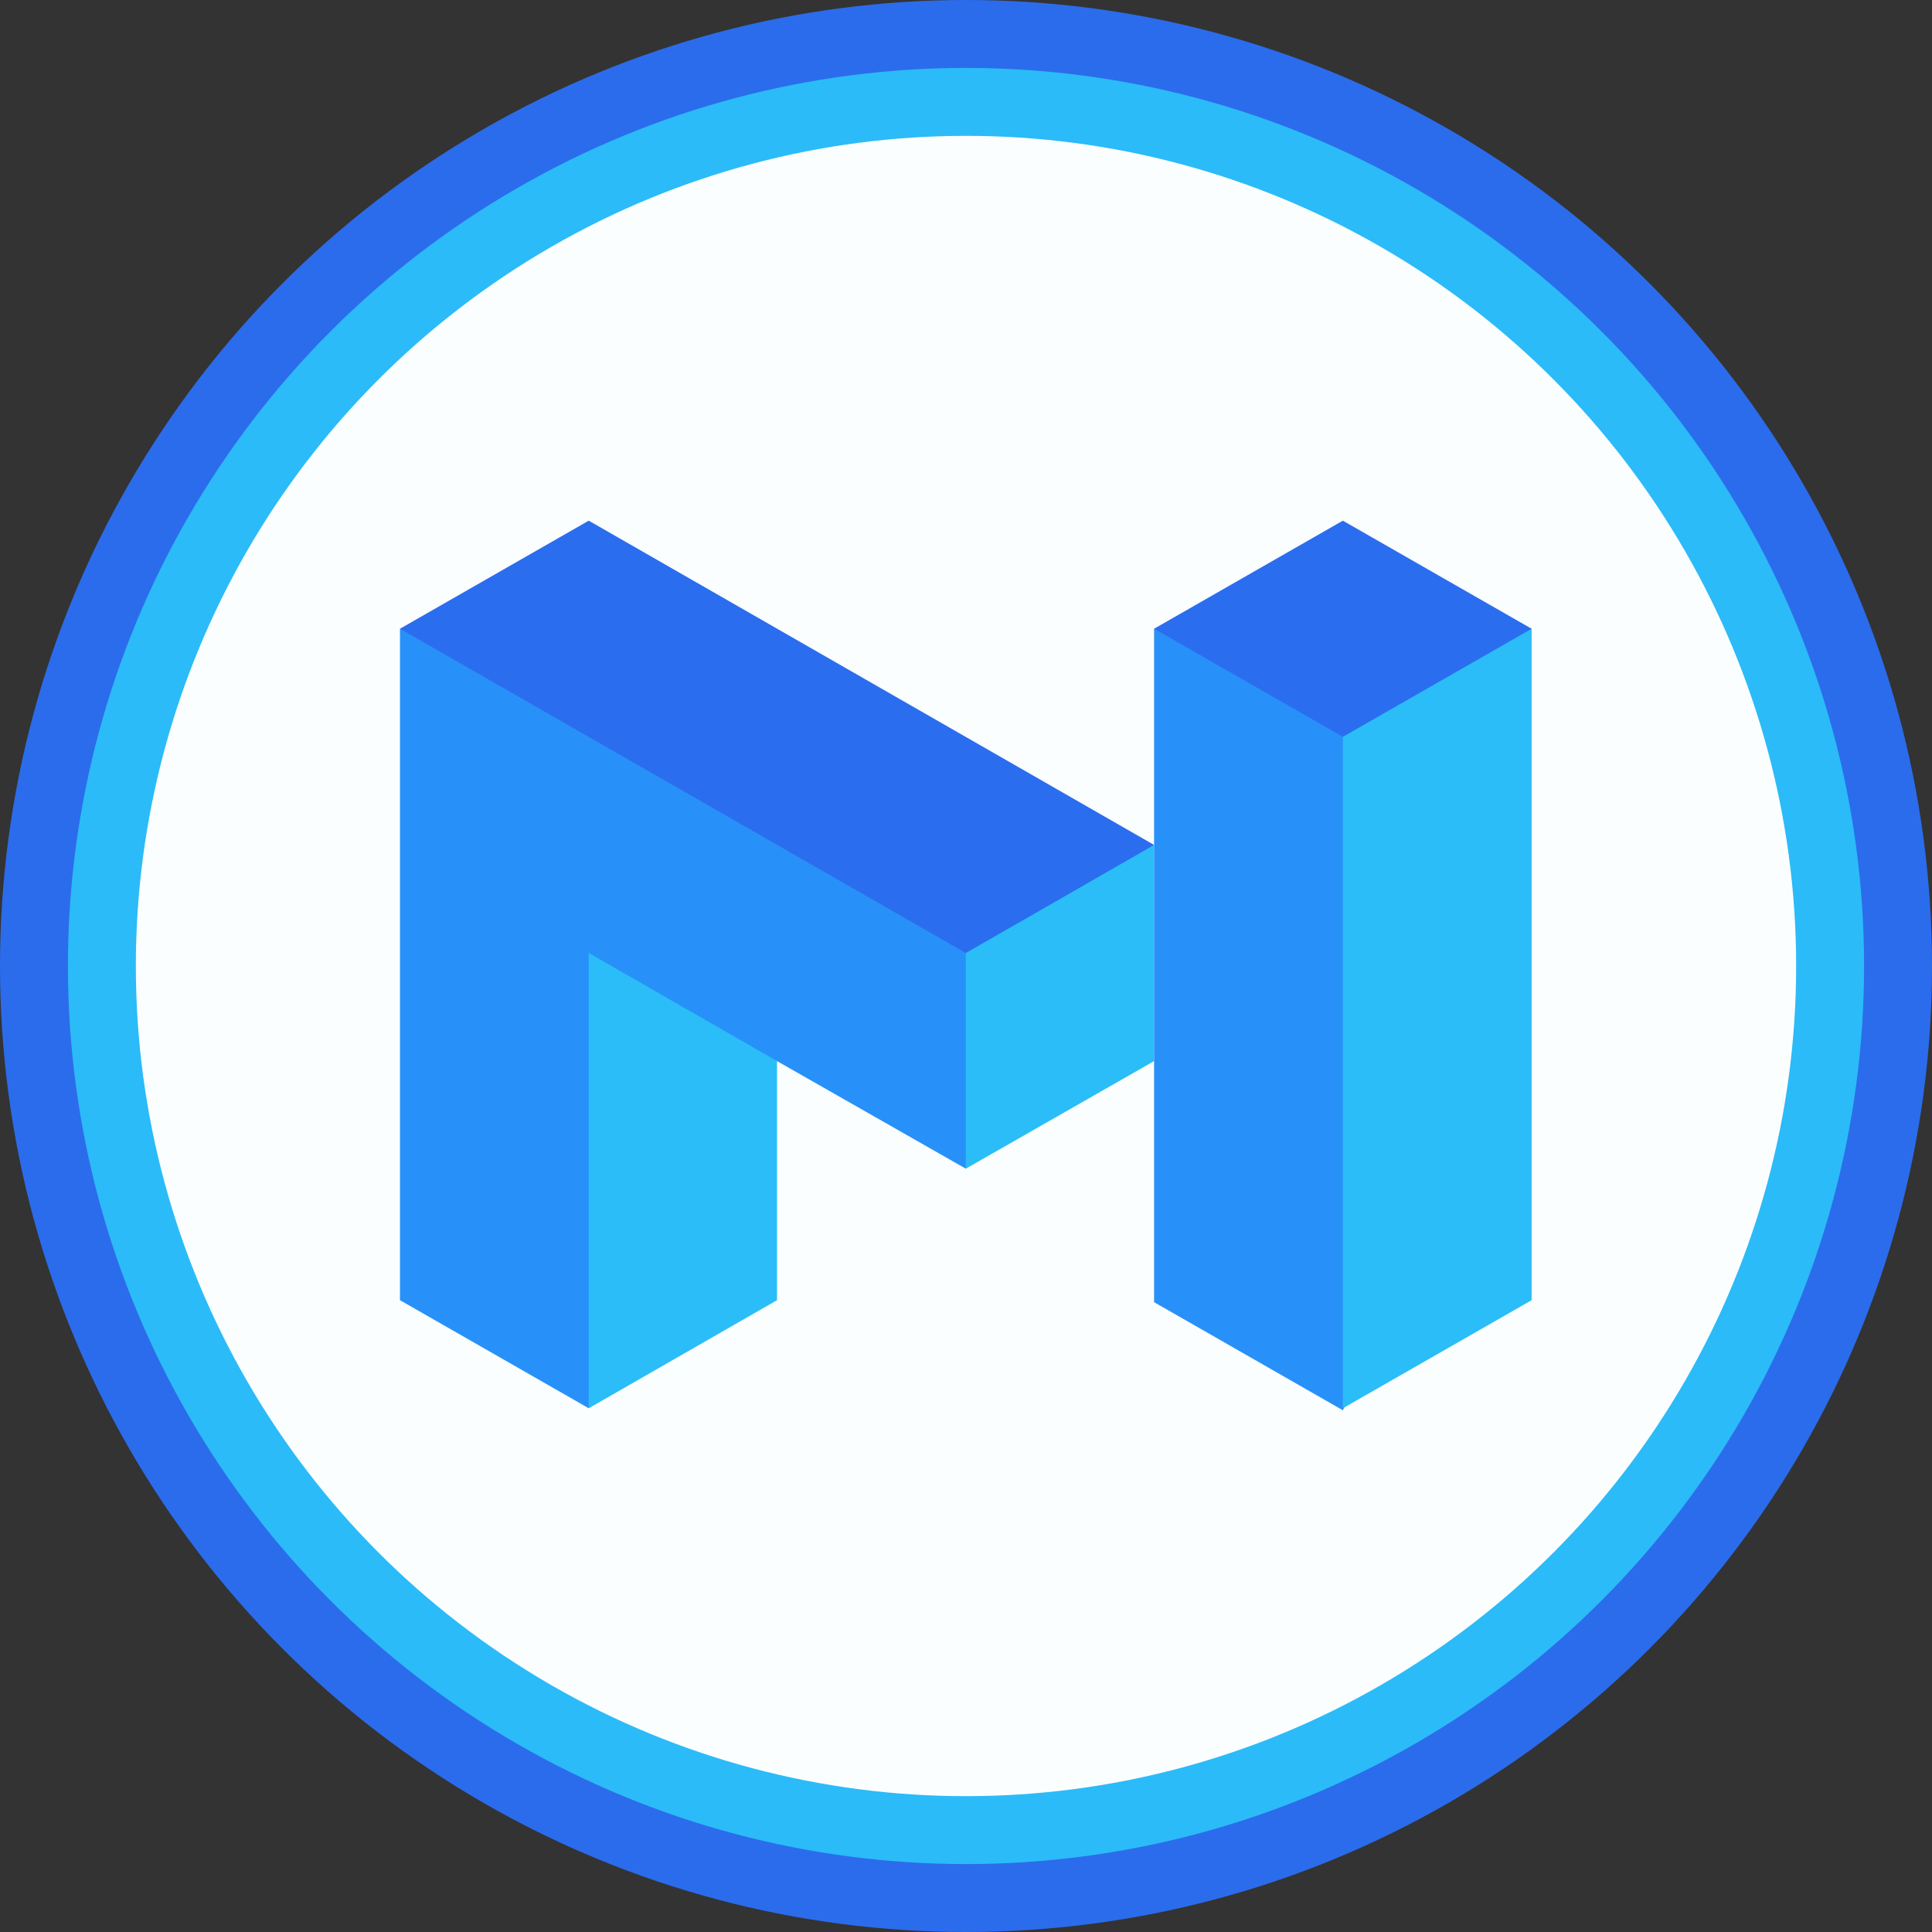
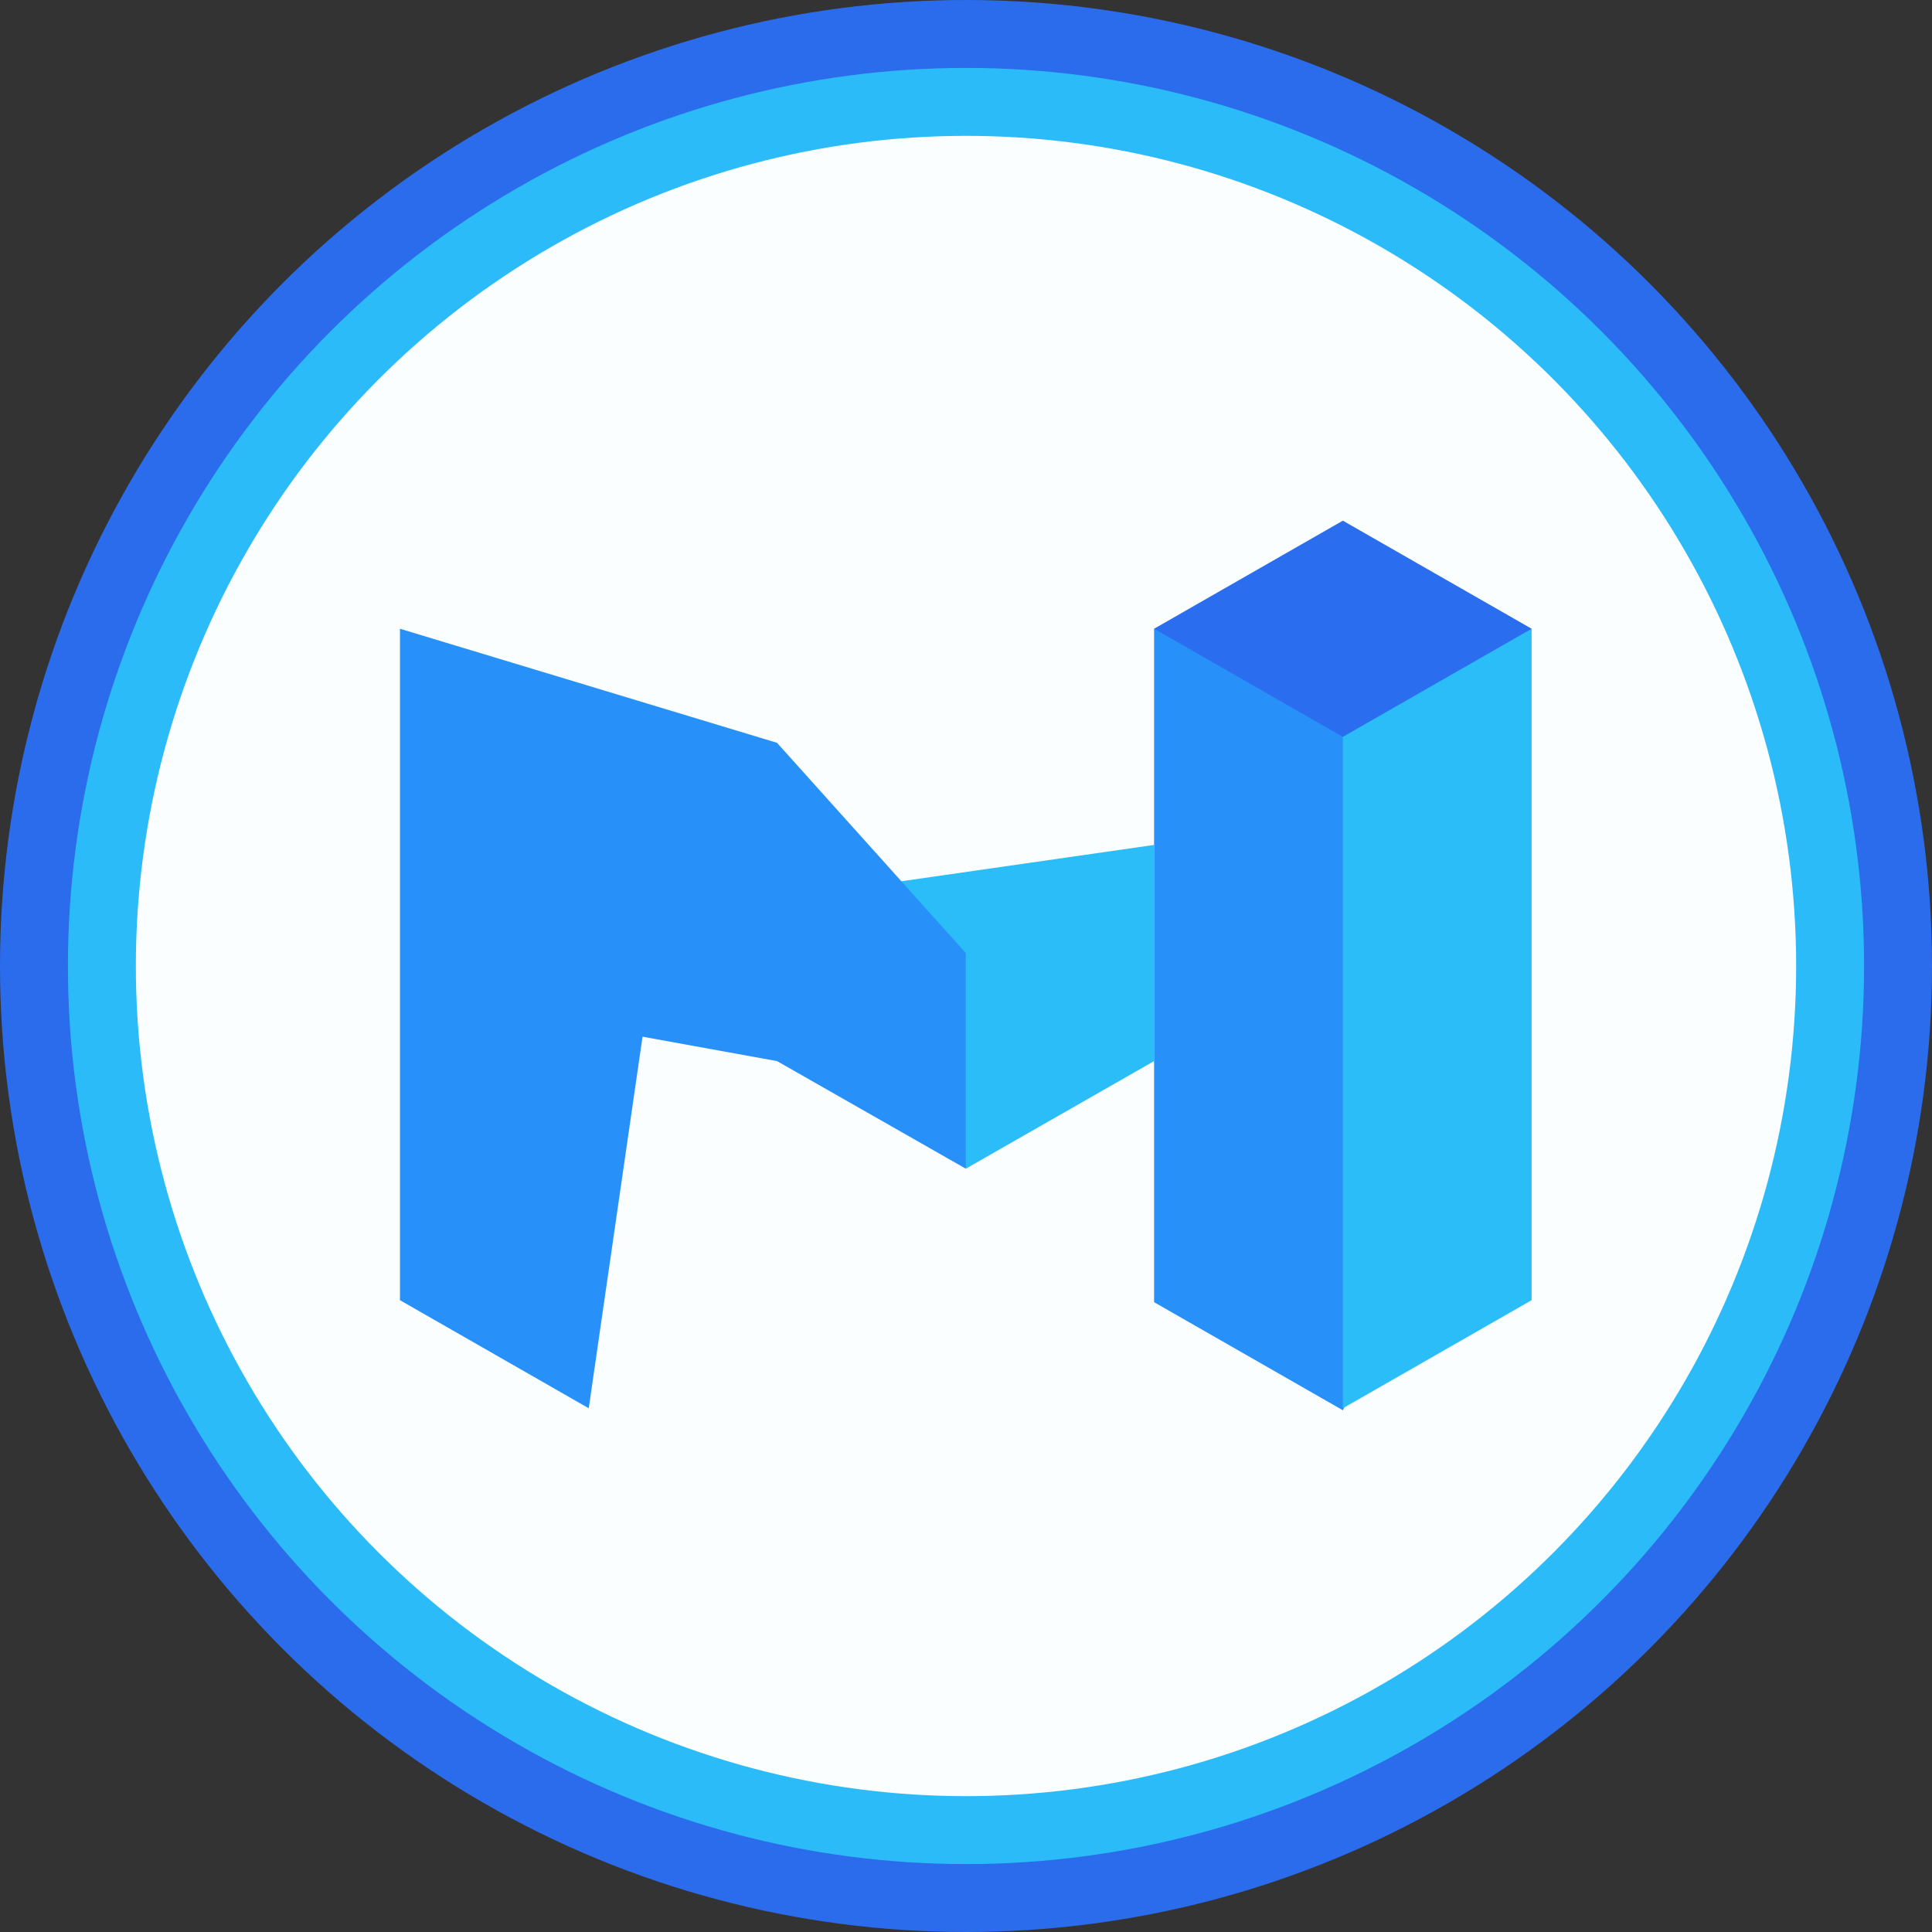
<svg xmlns="http://www.w3.org/2000/svg" xmlns:ns1="http://www.inkscape.org/namespaces/inkscape" xmlns:ns2="http://sodipodi.sourceforge.net/DTD/sodipodi-0.dtd" xmlns:xlink="http://www.w3.org/1999/xlink" ns1:version="1.0 (4035a4f, 2020-05-01)" height="256" width="256" ns2:docname="Matic-Network-MATIC-Coin-Icon-256x256.svg" xml:space="preserve" viewBox="0 0 256 256" y="0px" x="0px" id="layer" version="1.1">
  <rect x="0" y="0" width="256" height="256" fill="#333333" stroke="none" />
  <defs id="defs974" />
  <ns2:namedview ns1:current-layer="layer" ns1:window-maximized="0" ns1:window-y="0" ns1:window-x="0" ns1:cy="137.78616" ns1:cx="176.59154" ns1:zoom="0.8037488" showgrid="false" id="namedview972" ns1:window-height="878" ns1:window-width="1440" ns1:pageshadow="2" ns1:pageopacity="0" guidetolerance="10" gridtolerance="10" objecttolerance="10" borderopacity="1" bordercolor="#666666" pagecolor="#ffffff" />
  <style id="style833" type="text/css">
	.st0{clip-path:url(#SVGID_4_);}
	.st1{clip-path:url(#SVGID_6_);fill:#2BBDF7;}
	.st2{clip-path:url(#SVGID_8_);}
	.st3{clip-path:url(#SVGID_10_);fill:#2891F9;}
	.st4{clip-path:url(#SVGID_12_);}
	.st5{clip-path:url(#SVGID_14_);fill:#2BBDF7;}
	.st6{clip-path:url(#SVGID_16_);}
	.st7{clip-path:url(#SVGID_18_);fill:#2B6DEF;}
	.st8{clip-path:url(#SVGID_20_);}
	.st9{clip-path:url(#SVGID_22_);fill:#2891F9;}
	.st10{clip-path:url(#SVGID_24_);}
	.st11{clip-path:url(#SVGID_26_);fill:#2B6DEF;}
	.st12{clip-path:url(#SVGID_28_);}
	.st13{clip-path:url(#SVGID_30_);fill:#2BBDF7;}
</style>
  <circle style="opacity:0.98;fill:#2b6def;fill-opacity:1;fill-rule:evenodd;stroke-width:2" id="path1436" cx="128" cy="128" r="128" />
  <circle r="119" cy="128" cx="128" id="circle1443" style="opacity:0.98;fill:#2bbdf7;fill-opacity:1;fill-rule:evenodd;stroke-width:1.859" />
  <circle style="opacity:0.98;fill:#ffffff;fill-opacity:1;fill-rule:evenodd;stroke-width:1.719" id="circle1445" cx="128" cy="128" r="110" />
  <g transform="matrix(0.66,0,0,0.66,44.285,-95.085)" id="g1714">
    <g id="g861">
      <defs id="defs846">
        <polygon id="SVGID_3_" points="101.3,322.8 126.8,378.7 164.6,357.1 164.6,313.7 " />
      </defs>
      <clipPath id="SVGID_4_">
        <use height="100%" width="100%" y="0" x="0" xlink:href="#SVGID_3_" style="overflow:visible" id="use848" />
      </clipPath>
      <g class="st0" clip-path="url(#SVGID_4_)" id="g859">
        <defs id="defs852">
          <rect id="SVGID_5_" x="-1082.9" y="31.3" width="2811" height="8395.3" />
        </defs>
        <clipPath id="SVGID_6_">
          <use height="100%" width="100%" y="0" x="0" xlink:href="#SVGID_5_" style="overflow:visible" id="use854" />
        </clipPath>
        <rect x="77.7" y="290.1" class="st1" width="110.6" height="112.3" clip-path="url(#SVGID_6_)" id="rect857" />
      </g>
    </g>
    <g id="g879">
      <defs id="defs864">
        <polygon id="SVGID_7_" points="189.9,272.4 164.6,270.3 164.6,313.7 164.6,405.5 202.5,427.2 232.7,366.1 213.5,307.3 213.5,281.2 " />
      </defs>
      <clipPath id="SVGID_8_">
        <use height="100%" width="100%" y="0" x="0" xlink:href="#SVGID_7_" style="overflow:visible" id="use866" />
      </clipPath>
      <g class="st2" clip-path="url(#SVGID_8_)" id="g877">
        <defs id="defs870">
          <rect id="SVGID_9_" x="-1082.9" y="31.3" width="2811" height="8395.3" />
        </defs>
        <clipPath id="SVGID_10_">
          <use height="100%" width="100%" y="0" x="0" xlink:href="#SVGID_9_" style="overflow:visible" id="use872" />
        </clipPath>
        <rect x="141" y="246.7" class="st3" width="115.3" height="204.1" clip-path="url(#SVGID_10_)" id="rect875" />
      </g>
    </g>
    <g id="g897">
      <defs id="defs882">
        <polygon id="SVGID_11_" points="240.4,270.3 211.3,270.3 202.5,292 202.5,426.8 240.4,405.1 " />
      </defs>
      <clipPath id="SVGID_12_">
        <use height="100%" width="100%" y="0" x="0" xlink:href="#SVGID_11_" style="overflow:visible" id="use884" />
      </clipPath>
      <g class="st4" clip-path="url(#SVGID_12_)" id="g895">
        <defs id="defs888">
          <rect id="SVGID_13_" x="-1082.9" y="31.3" width="2811" height="8395.3" />
        </defs>
        <clipPath id="SVGID_14_">
          <use height="100%" width="100%" y="0" x="0" xlink:href="#SVGID_13_" style="overflow:visible" id="use890" />
        </clipPath>
        <rect x="178.9" y="246.7" class="st5" width="85.1" height="203.8" clip-path="url(#SVGID_14_)" id="rect893" />
      </g>
    </g>
    <g id="g915">
      <defs id="defs900">
        <polygon id="SVGID_15_" points="164.6,270.3 202.5,292 240.4,270.3 202.5,248.6 " />
      </defs>
      <clipPath id="SVGID_16_">
        <use height="100%" width="100%" y="0" x="0" xlink:href="#SVGID_15_" style="overflow:visible" id="use902" />
      </clipPath>
      <g class="st6" clip-path="url(#SVGID_16_)" id="g913">
        <defs id="defs906">
          <rect id="SVGID_17_" x="-1082.9" y="31.3" width="2811" height="8395.3" />
        </defs>
        <clipPath id="SVGID_18_">
          <use height="100%" width="100%" y="0" x="0" xlink:href="#SVGID_17_" style="overflow:visible" id="use908" />
        </clipPath>
        <rect x="141" y="225" class="st7" width="123" height="90.6" clip-path="url(#SVGID_18_)" id="rect911" />
      </g>
    </g>
    <g id="g933">
      <defs id="defs918">
        <polygon id="SVGID_19_" points="88.9,293.2 13.2,270.3 13.2,405.1 51.1,426.8 61.9,352.2 88.9,357.1 126.8,378.7 126.8,335.4 " />
      </defs>
      <clipPath id="SVGID_20_">
        <use height="100%" width="100%" y="0" x="0" xlink:href="#SVGID_19_" style="overflow:visible" id="use920" />
      </clipPath>
      <g class="st8" clip-path="url(#SVGID_20_)" id="g931">
        <defs id="defs924">
          <rect id="SVGID_21_" x="-1082.9" y="31.3" width="2811" height="8395.3" />
        </defs>
        <clipPath id="SVGID_22_">
          <use height="100%" width="100%" y="0" x="0" xlink:href="#SVGID_21_" style="overflow:visible" id="use926" />
        </clipPath>
        <rect x="-10.4" y="246.7" class="st9" width="160.8" height="203.8" clip-path="url(#SVGID_22_)" id="rect929" />
      </g>
    </g>
    <g id="g951">
      <defs id="defs936">
        <polygon id="SVGID_23_" points="164.6,313.7 51.1,248.6 13.2,270.3 126.8,335.4 143.9,325.6 " />
      </defs>
      <clipPath id="SVGID_24_">
        <use height="100%" width="100%" y="0" x="0" xlink:href="#SVGID_23_" style="overflow:visible" id="use938" />
      </clipPath>
      <g class="st10" clip-path="url(#SVGID_24_)" id="g949">
        <defs id="defs942">
          <rect id="SVGID_25_" x="-1082.9" y="31.3" width="2811" height="8395.3" />
        </defs>
        <clipPath id="SVGID_26_">
          <use height="100%" width="100%" y="0" x="0" xlink:href="#SVGID_25_" style="overflow:visible" id="use944" />
        </clipPath>
-         <rect x="-10.4" y="225" class="st11" width="198.7" height="134" clip-path="url(#SVGID_26_)" id="rect947" />
      </g>
    </g>
    <g id="g969">
      <defs id="defs954">
-         <polygon id="SVGID_27_" points="51.1,426.8 88.9,405.1 88.9,357.1 51.1,335.4 " />
-       </defs>
+         </defs>
      <clipPath id="SVGID_28_">
        <use height="100%" width="100%" y="0" x="0" xlink:href="#SVGID_27_" style="overflow:visible" id="use956" />
      </clipPath>
      <g class="st12" clip-path="url(#SVGID_28_)" id="g967">
        <defs id="defs960">
-           <rect id="SVGID_29_" x="-1082.9" y="31.3" width="2811" height="8395.3" />
-         </defs>
+           </defs>
        <clipPath id="SVGID_30_">
          <use height="100%" width="100%" y="0" x="0" xlink:href="#SVGID_29_" style="overflow:visible" id="use962" />
        </clipPath>
        <rect x="27.4" y="311.7" class="st13" width="85.1" height="138.7" clip-path="url(#SVGID_30_)" id="rect965" />
      </g>
    </g>
  </g>
</svg>